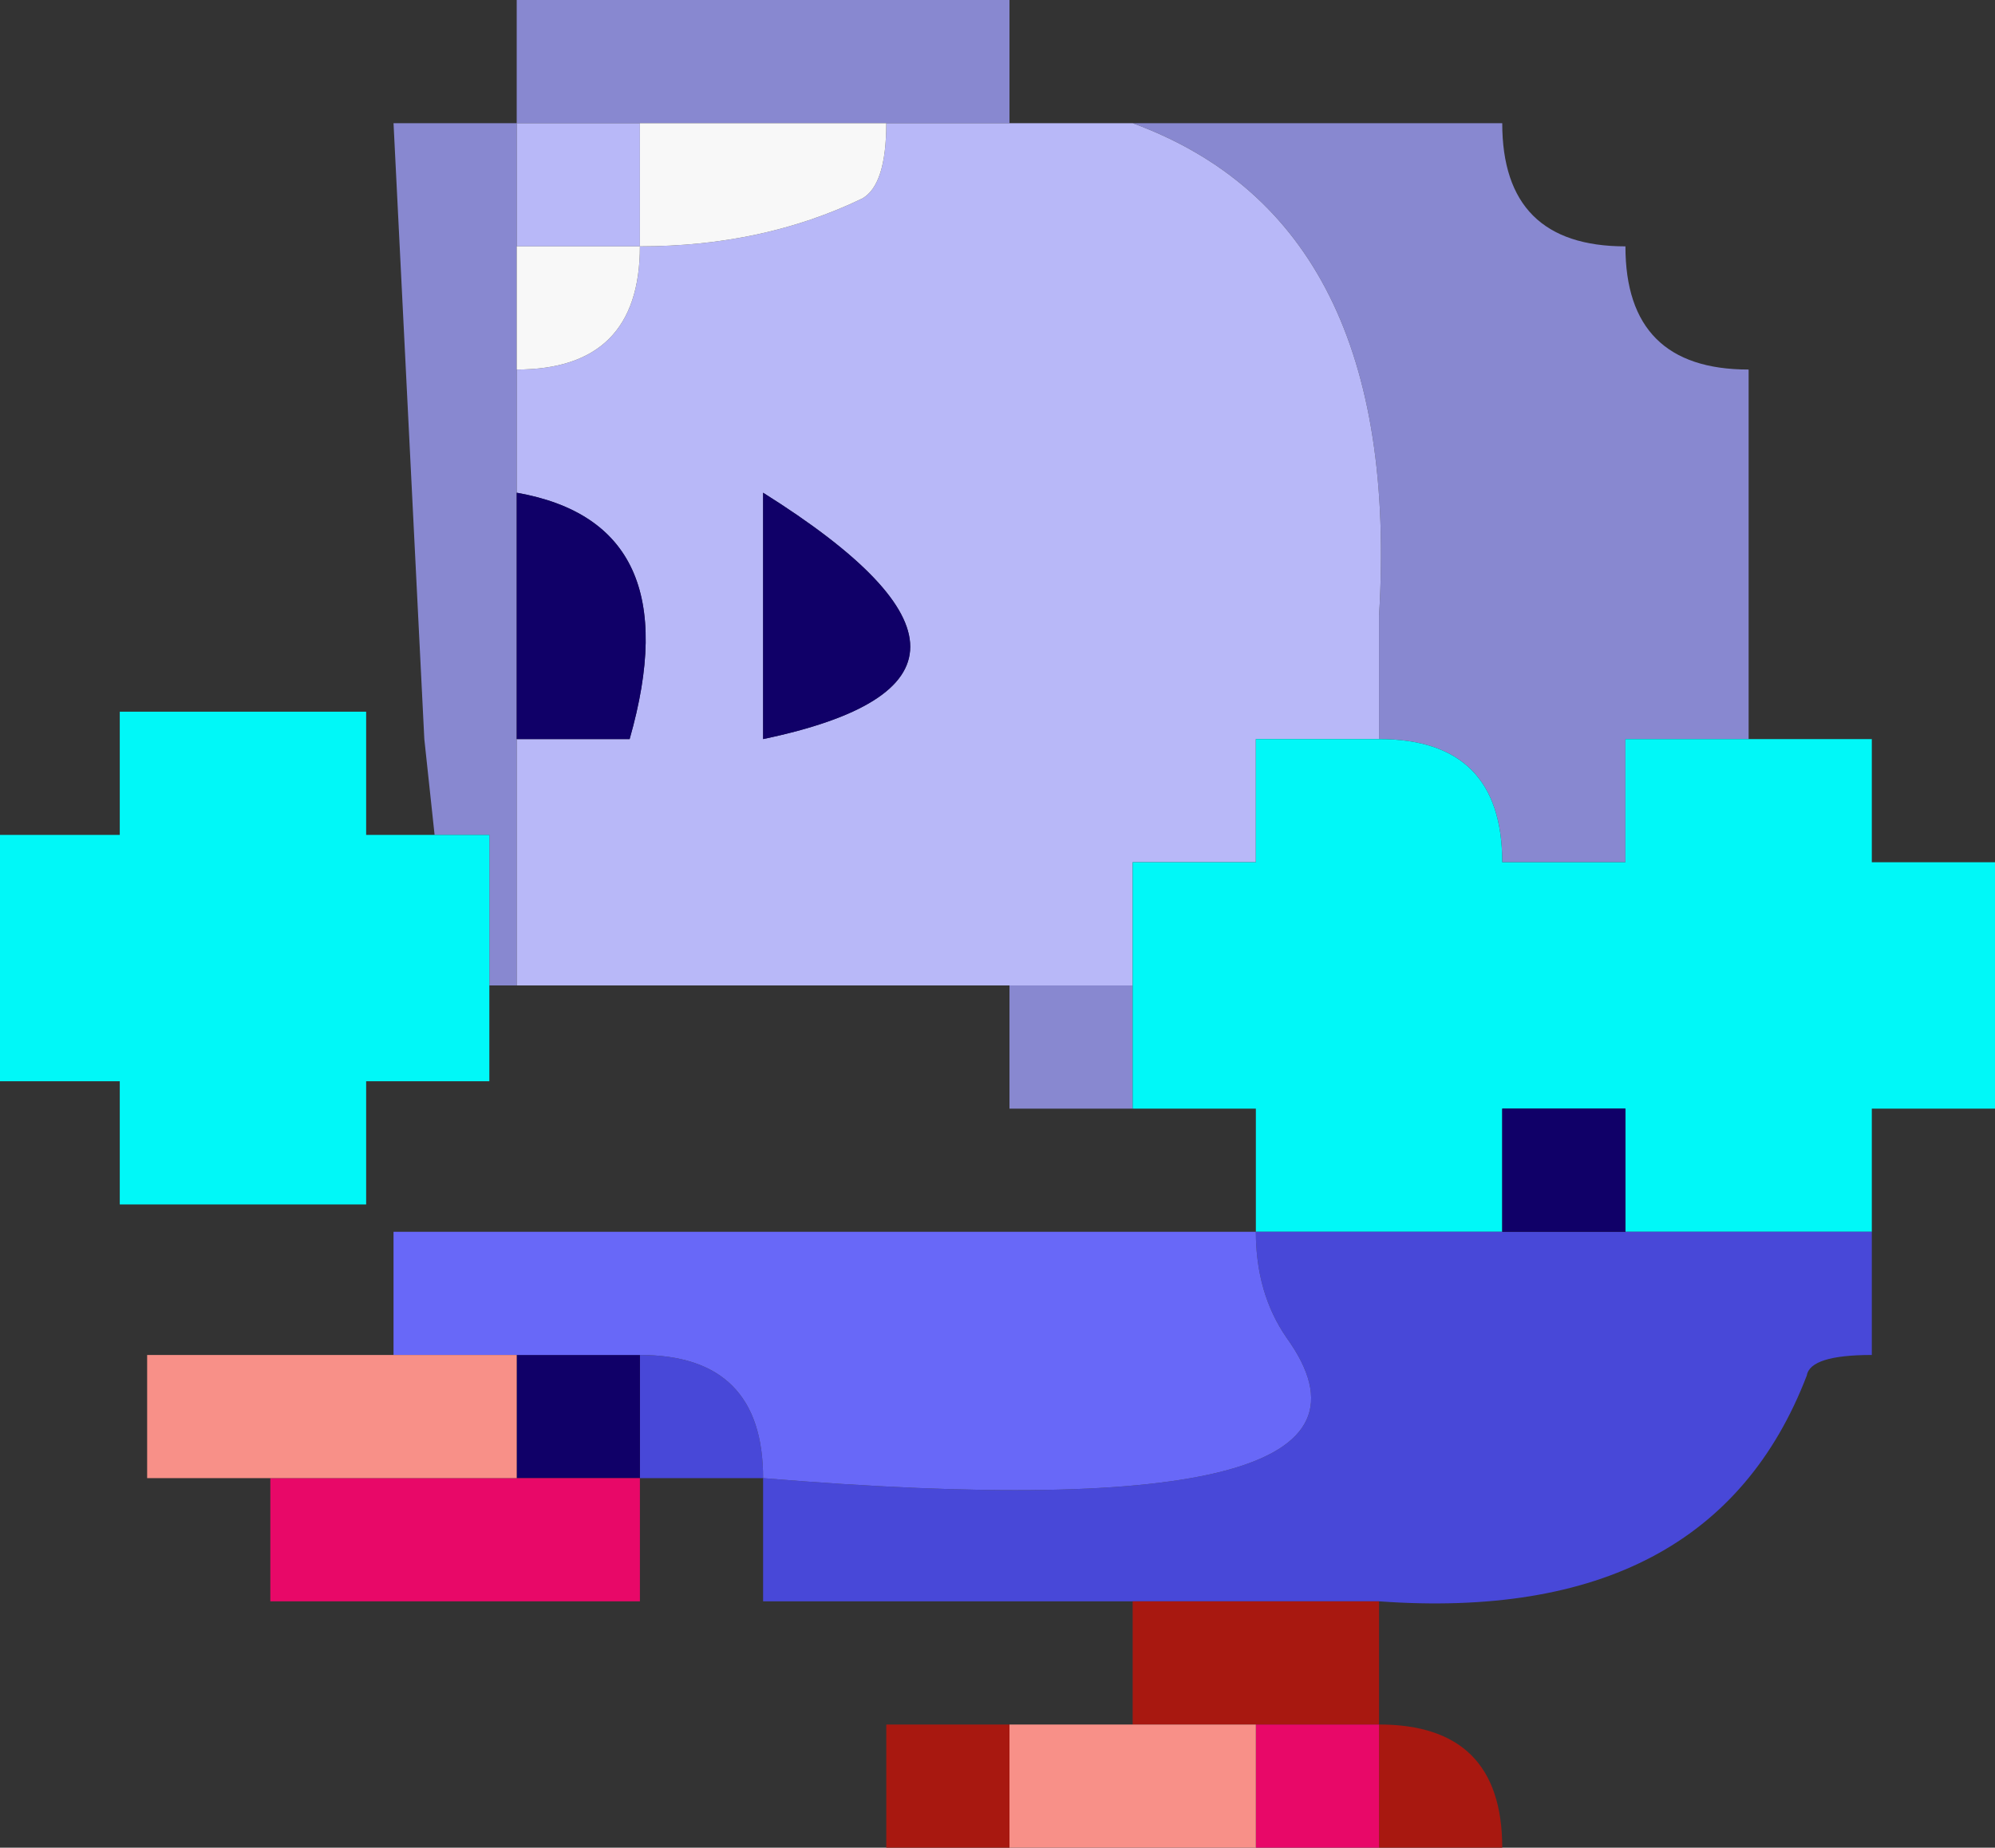
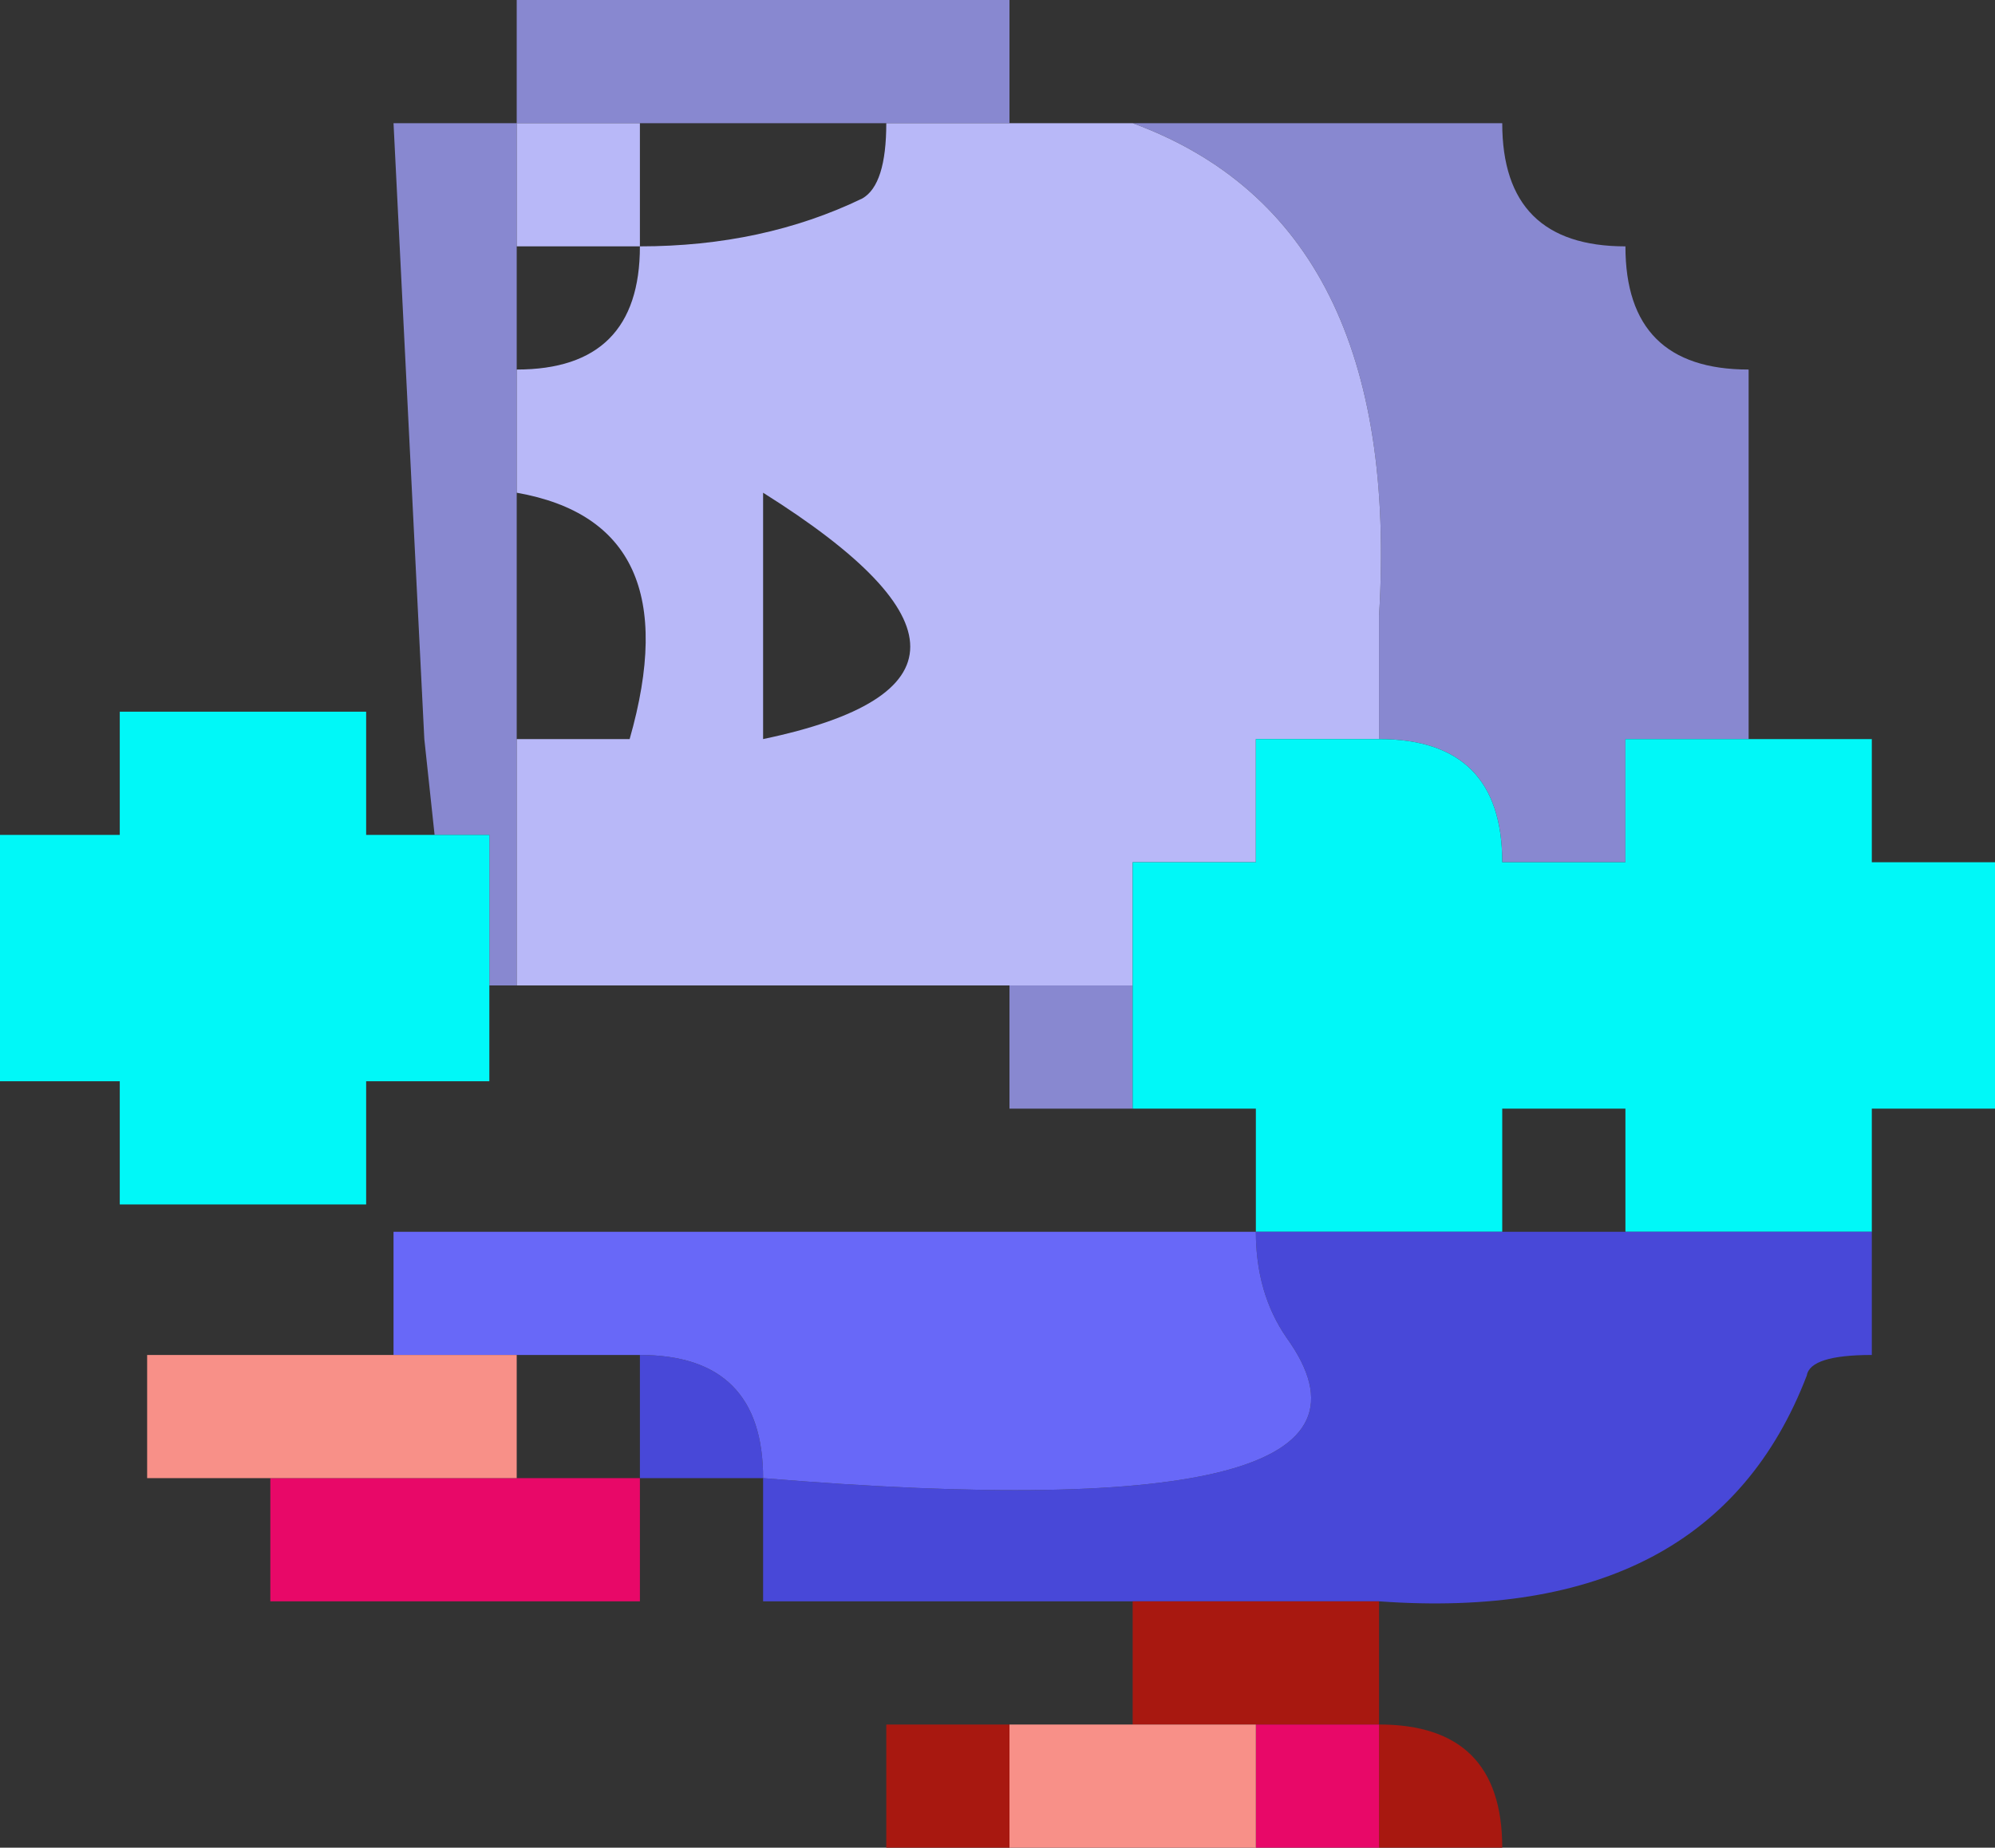
<svg xmlns="http://www.w3.org/2000/svg" height="27.0px" width="29.15px">
  <rect width="100%" height="100%" fill="#333333" stroke="none" />
  <g transform="matrix(1.0, 0.0, 0.0, 1.0, 15.65, 13.5)">
    <path d="M0.9 -11.7 L2.7 -11.7 4.5 -11.7 6.3 -11.7 Q6.3 -10.8 6.75 -10.35 7.2 -9.9 8.1 -9.9 8.1 -9.0 8.55 -8.55 9.0 -8.1 9.9 -8.1 L9.9 -5.0 9.9 -4.5 9.9 -2.7 8.1 -2.7 8.1 -0.9 6.35 -0.9 6.3 -0.9 Q6.3 -1.8 5.85 -2.25 5.4 -2.7 4.5 -2.7 L4.5 -4.5 Q4.85 -10.25 0.9 -11.7 M0.9 2.7 L-0.9 2.7 -0.9 0.9 0.9 0.9 0.9 2.7 M-8.1 0.9 L-8.5 0.9 -8.5 0.5 -8.5 -1.3 -9.3 -1.3 -9.45 -2.7 -9.9 -11.7 -8.1 -11.7 -8.1 -13.5 -2.7 -13.5 -0.9 -13.5 -0.9 -11.7 -2.7 -11.7 -4.5 -11.7 -6.3 -11.7 -8.1 -11.7 -8.1 -9.9 -8.1 -8.1 -8.1 -6.3 -8.1 -2.7 -8.1 -0.9 -8.1 -0.55 -8.1 0.9" fill="#8888d0" fill-rule="evenodd" stroke="none" />
    <path d="M-0.9 0.9 L-2.7 0.9 -4.5 0.9 -8.1 0.9 -8.1 -0.55 -8.1 -0.9 -8.1 -2.7 -6.45 -2.7 Q-5.55 -5.85 -8.1 -6.3 L-8.1 -8.1 Q-7.2 -8.1 -6.75 -8.55 -6.3 -9.0 -6.3 -9.9 -4.5 -9.9 -3.05 -10.6 -2.7 -10.8 -2.7 -11.7 L-0.9 -11.7 0.9 -11.7 Q4.85 -10.25 4.5 -4.5 L4.5 -2.7 2.7 -2.7 2.7 -0.9 0.9 -0.9 0.9 0.9 -0.9 0.9 M-6.3 -11.7 L-6.3 -9.9 -8.1 -9.9 -8.1 -11.7 -6.3 -11.7 M-4.5 -4.5 L-4.5 -2.7 Q-0.2 -3.6 -4.5 -6.3 L-4.5 -4.5" fill="#b8b8f8" fill-rule="evenodd" stroke="none" />
    <path d="M9.9 -2.7 L11.7 -2.7 11.7 -0.9 13.5 -0.9 13.5 0.9 13.5 2.7 11.7 2.7 11.7 4.5 9.9 4.5 8.1 4.5 8.1 2.7 6.35 2.7 6.3 2.7 6.3 4.5 4.5 4.5 2.7 4.5 2.7 2.7 0.9 2.7 0.9 0.9 0.9 -0.9 2.7 -0.9 2.7 -2.7 4.5 -2.7 Q5.4 -2.7 5.85 -2.25 6.3 -1.8 6.3 -0.9 L6.35 -0.9 8.1 -0.9 8.1 -2.7 9.9 -2.7 M-8.5 0.9 L-8.5 2.3 -10.3 2.3 -10.3 4.1 -12.1 4.1 -13.9 4.1 -13.9 2.3 -15.65 2.3 -15.65 -1.3 -13.9 -1.3 -13.9 -3.1 -12.1 -3.1 -10.3 -3.1 -10.3 -1.3 -9.3 -1.3 -8.5 -1.3 -8.5 0.5 -8.5 0.9" fill="#00f8f8" fill-rule="evenodd" stroke="none" />
    <path d="M11.7 4.5 L11.7 4.65 11.7 6.3 Q10.8 6.3 10.75 6.6 9.35 10.25 4.5 9.9 L2.7 9.9 0.9 9.9 -0.9 9.9 -4.5 9.9 -4.5 8.1 -6.3 8.1 -6.3 6.3 Q-5.4 6.3 -4.95 6.75 -4.5 7.2 -4.5 8.1 5.2 8.9 3.15 6.05 2.7 5.4 2.7 4.5 L4.5 4.5 6.3 4.5 6.35 4.5 8.1 4.5 9.9 4.5 11.7 4.5" fill="#4848d8" fill-rule="evenodd" stroke="none" />
-     <path d="M8.1 4.5 L6.35 4.5 6.3 4.5 6.3 2.7 6.35 2.7 8.1 2.7 8.1 4.5 M-6.3 6.3 L-6.3 8.1 -8.1 8.1 -8.1 6.3 -6.3 6.3 M-8.1 -6.3 Q-5.55 -5.85 -6.45 -2.7 L-8.1 -2.7 -8.1 -6.3 M-4.5 -4.5 L-4.5 -6.3 Q-0.2 -3.6 -4.5 -2.7 L-4.5 -4.5" fill="#100068" fill-rule="evenodd" stroke="none" />
    <path d="M-9.9 6.3 L-9.9 4.5 -0.9 4.5 0.9 4.5 2.7 4.5 Q2.7 5.4 3.15 6.05 5.2 8.9 -4.5 8.1 -4.5 7.2 -4.95 6.75 -5.4 6.3 -6.3 6.3 L-8.1 6.3 -9.9 6.3" fill="#6868f8" fill-rule="evenodd" stroke="none" />
    <path d="M4.5 9.9 L4.5 11.7 Q5.4 11.7 5.85 12.15 6.3 12.6 6.3 13.5 L4.5 13.5 4.5 11.7 2.7 11.7 0.9 11.7 0.9 9.9 2.7 9.9 4.5 9.9 M-0.9 13.5 L-2.7 13.5 -2.7 11.7 -0.9 11.7 -0.9 13.5" fill="#a81810" fill-rule="evenodd" stroke="none" />
    <path d="M4.5 13.5 L2.7 13.5 2.7 11.7 4.5 11.7 4.5 13.5 M-6.3 8.1 L-6.3 9.9 -8.1 9.9 -9.9 9.9 -11.7 9.9 -11.7 8.1 -9.9 8.1 -8.1 8.1 -6.3 8.1" fill="#e80868" fill-rule="evenodd" stroke="none" />
    <path d="M2.7 13.5 L0.9 13.5 -0.9 13.5 -0.9 11.7 0.9 11.7 2.7 11.7 2.7 13.5 M-11.7 8.1 L-13.5 8.1 -13.5 6.3 -11.7 6.3 -9.9 6.3 -8.1 6.3 -8.1 8.1 -9.9 8.1 -11.7 8.1" fill="#f89088" fill-rule="evenodd" stroke="none" />
-     <path d="M-2.7 -11.7 Q-2.7 -10.8 -3.05 -10.6 -4.5 -9.9 -6.3 -9.9 -6.3 -9.0 -6.75 -8.55 -7.2 -8.1 -8.1 -8.1 L-8.1 -9.9 -6.3 -9.9 -6.3 -11.7 -4.5 -11.7 -2.7 -11.7" fill="#f8f8f8" fill-rule="evenodd" stroke="none" />
  </g>
</svg>